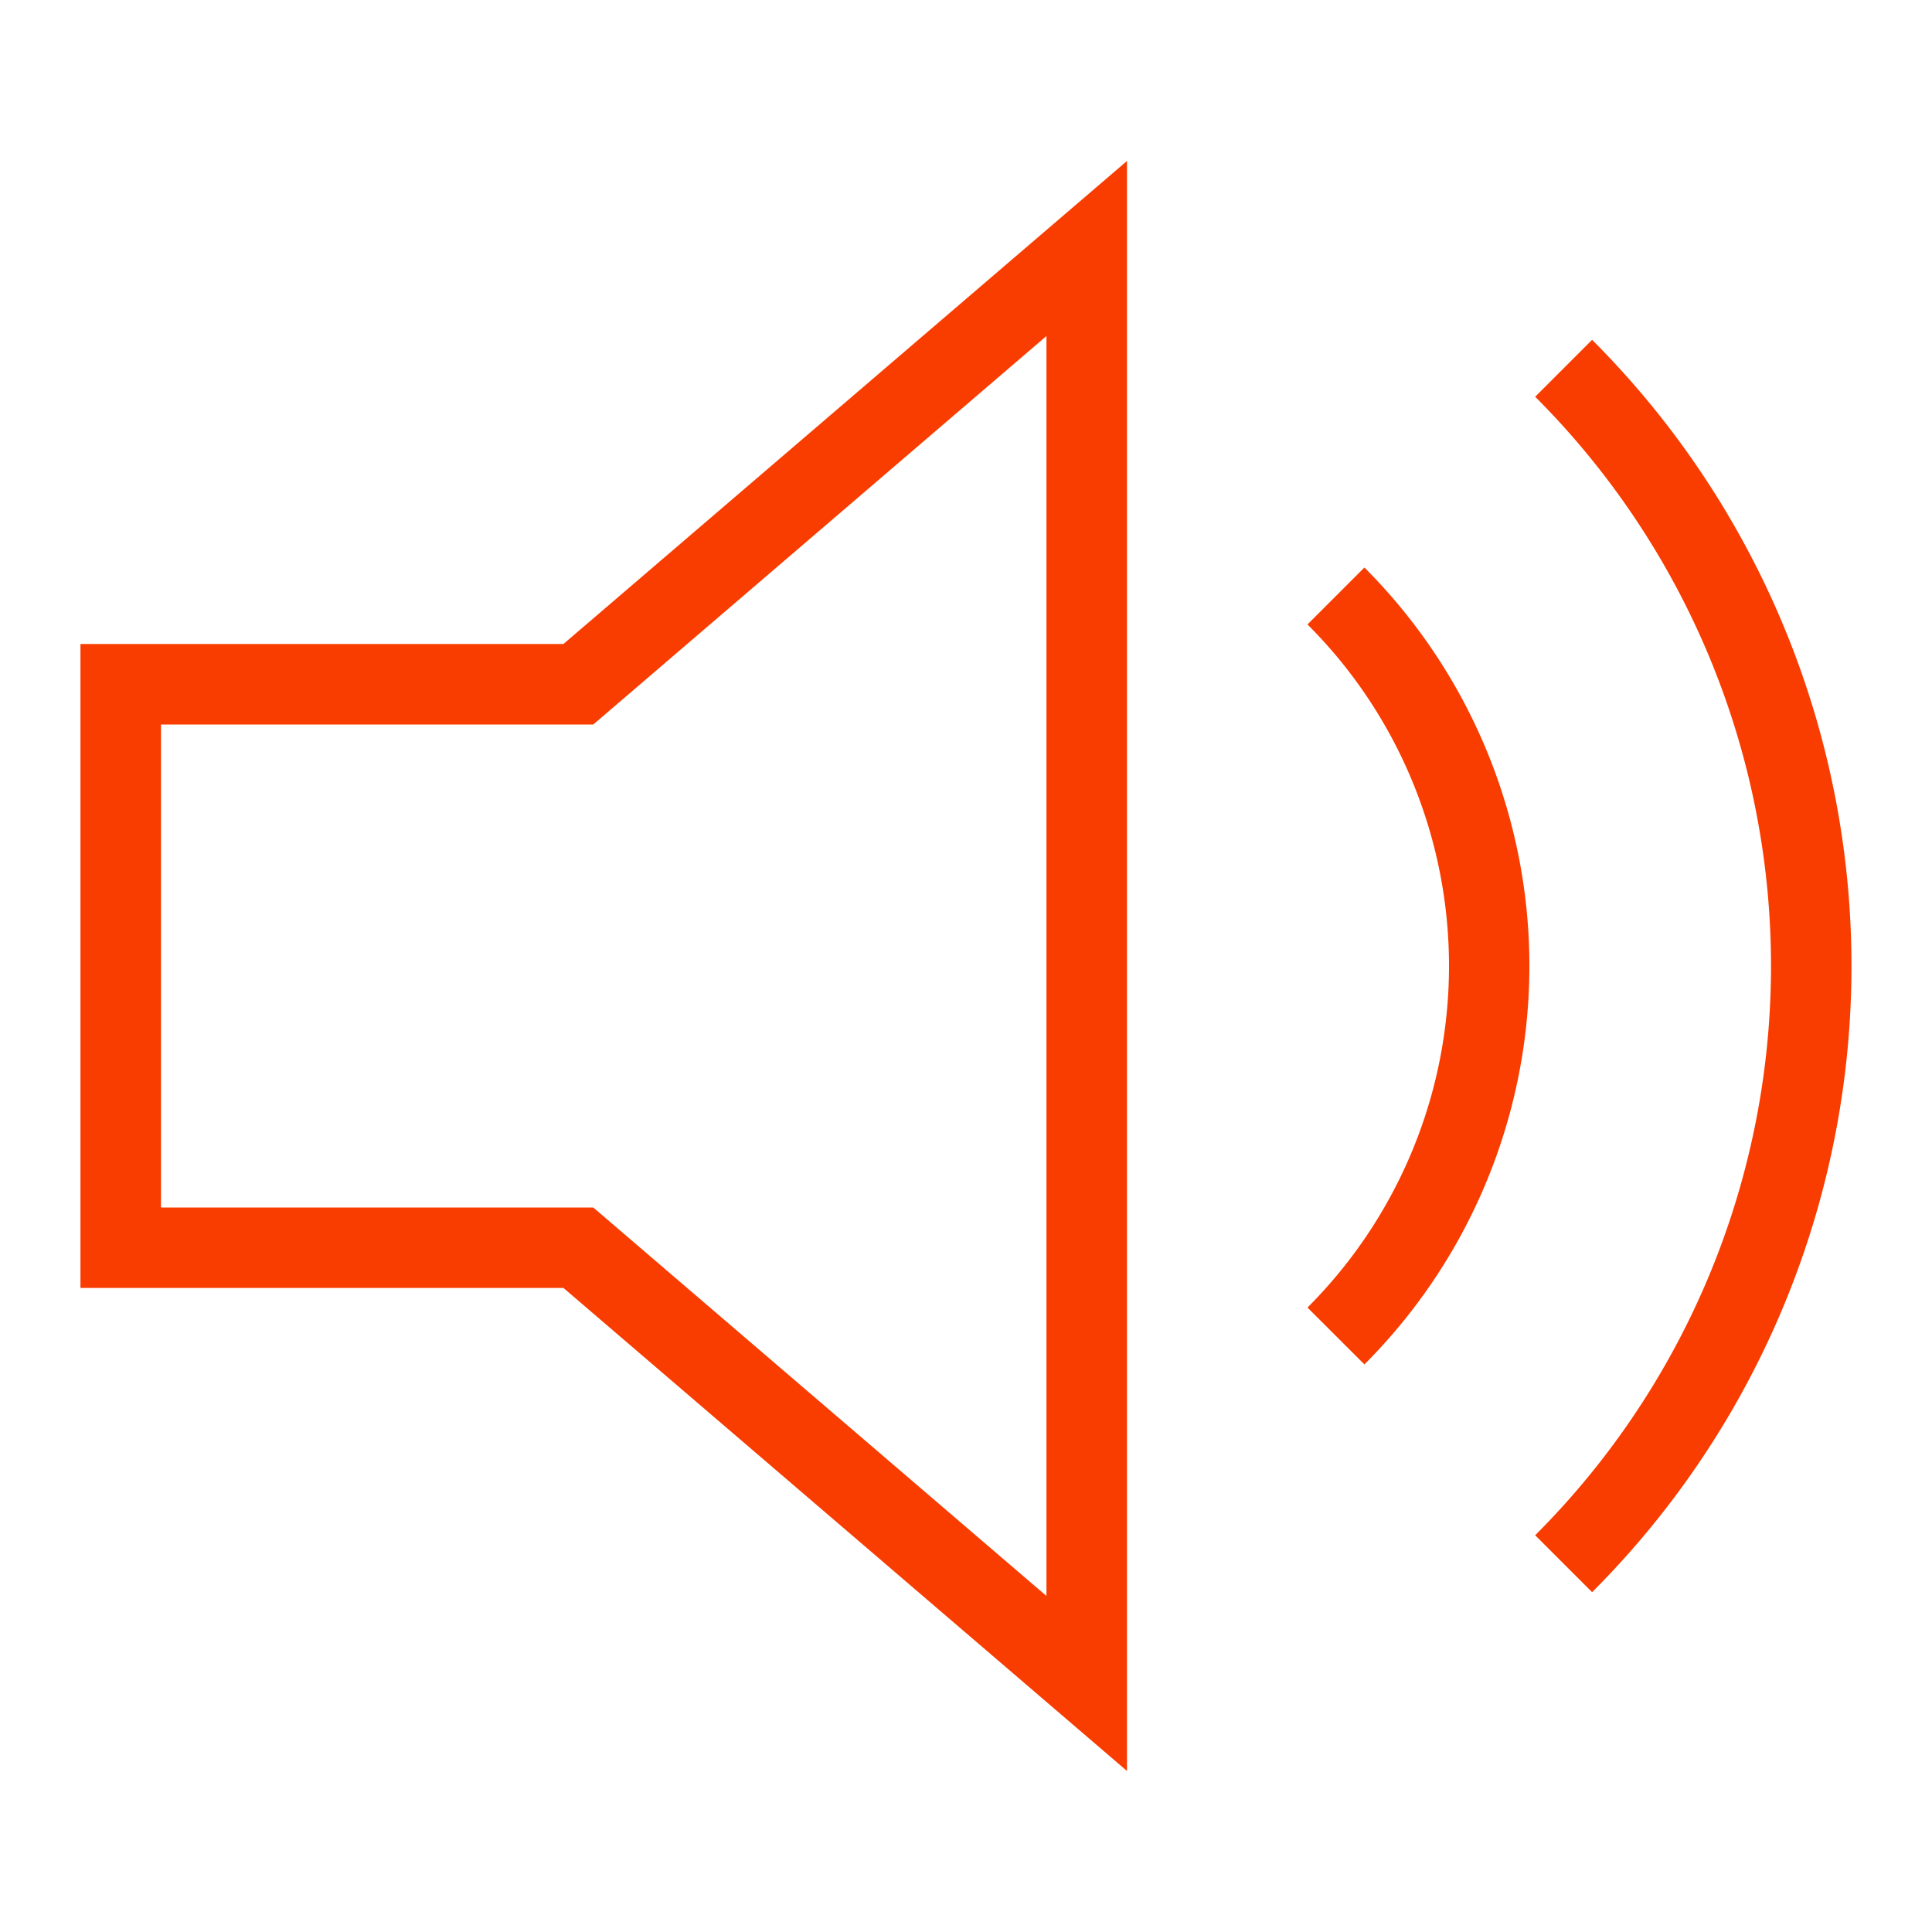
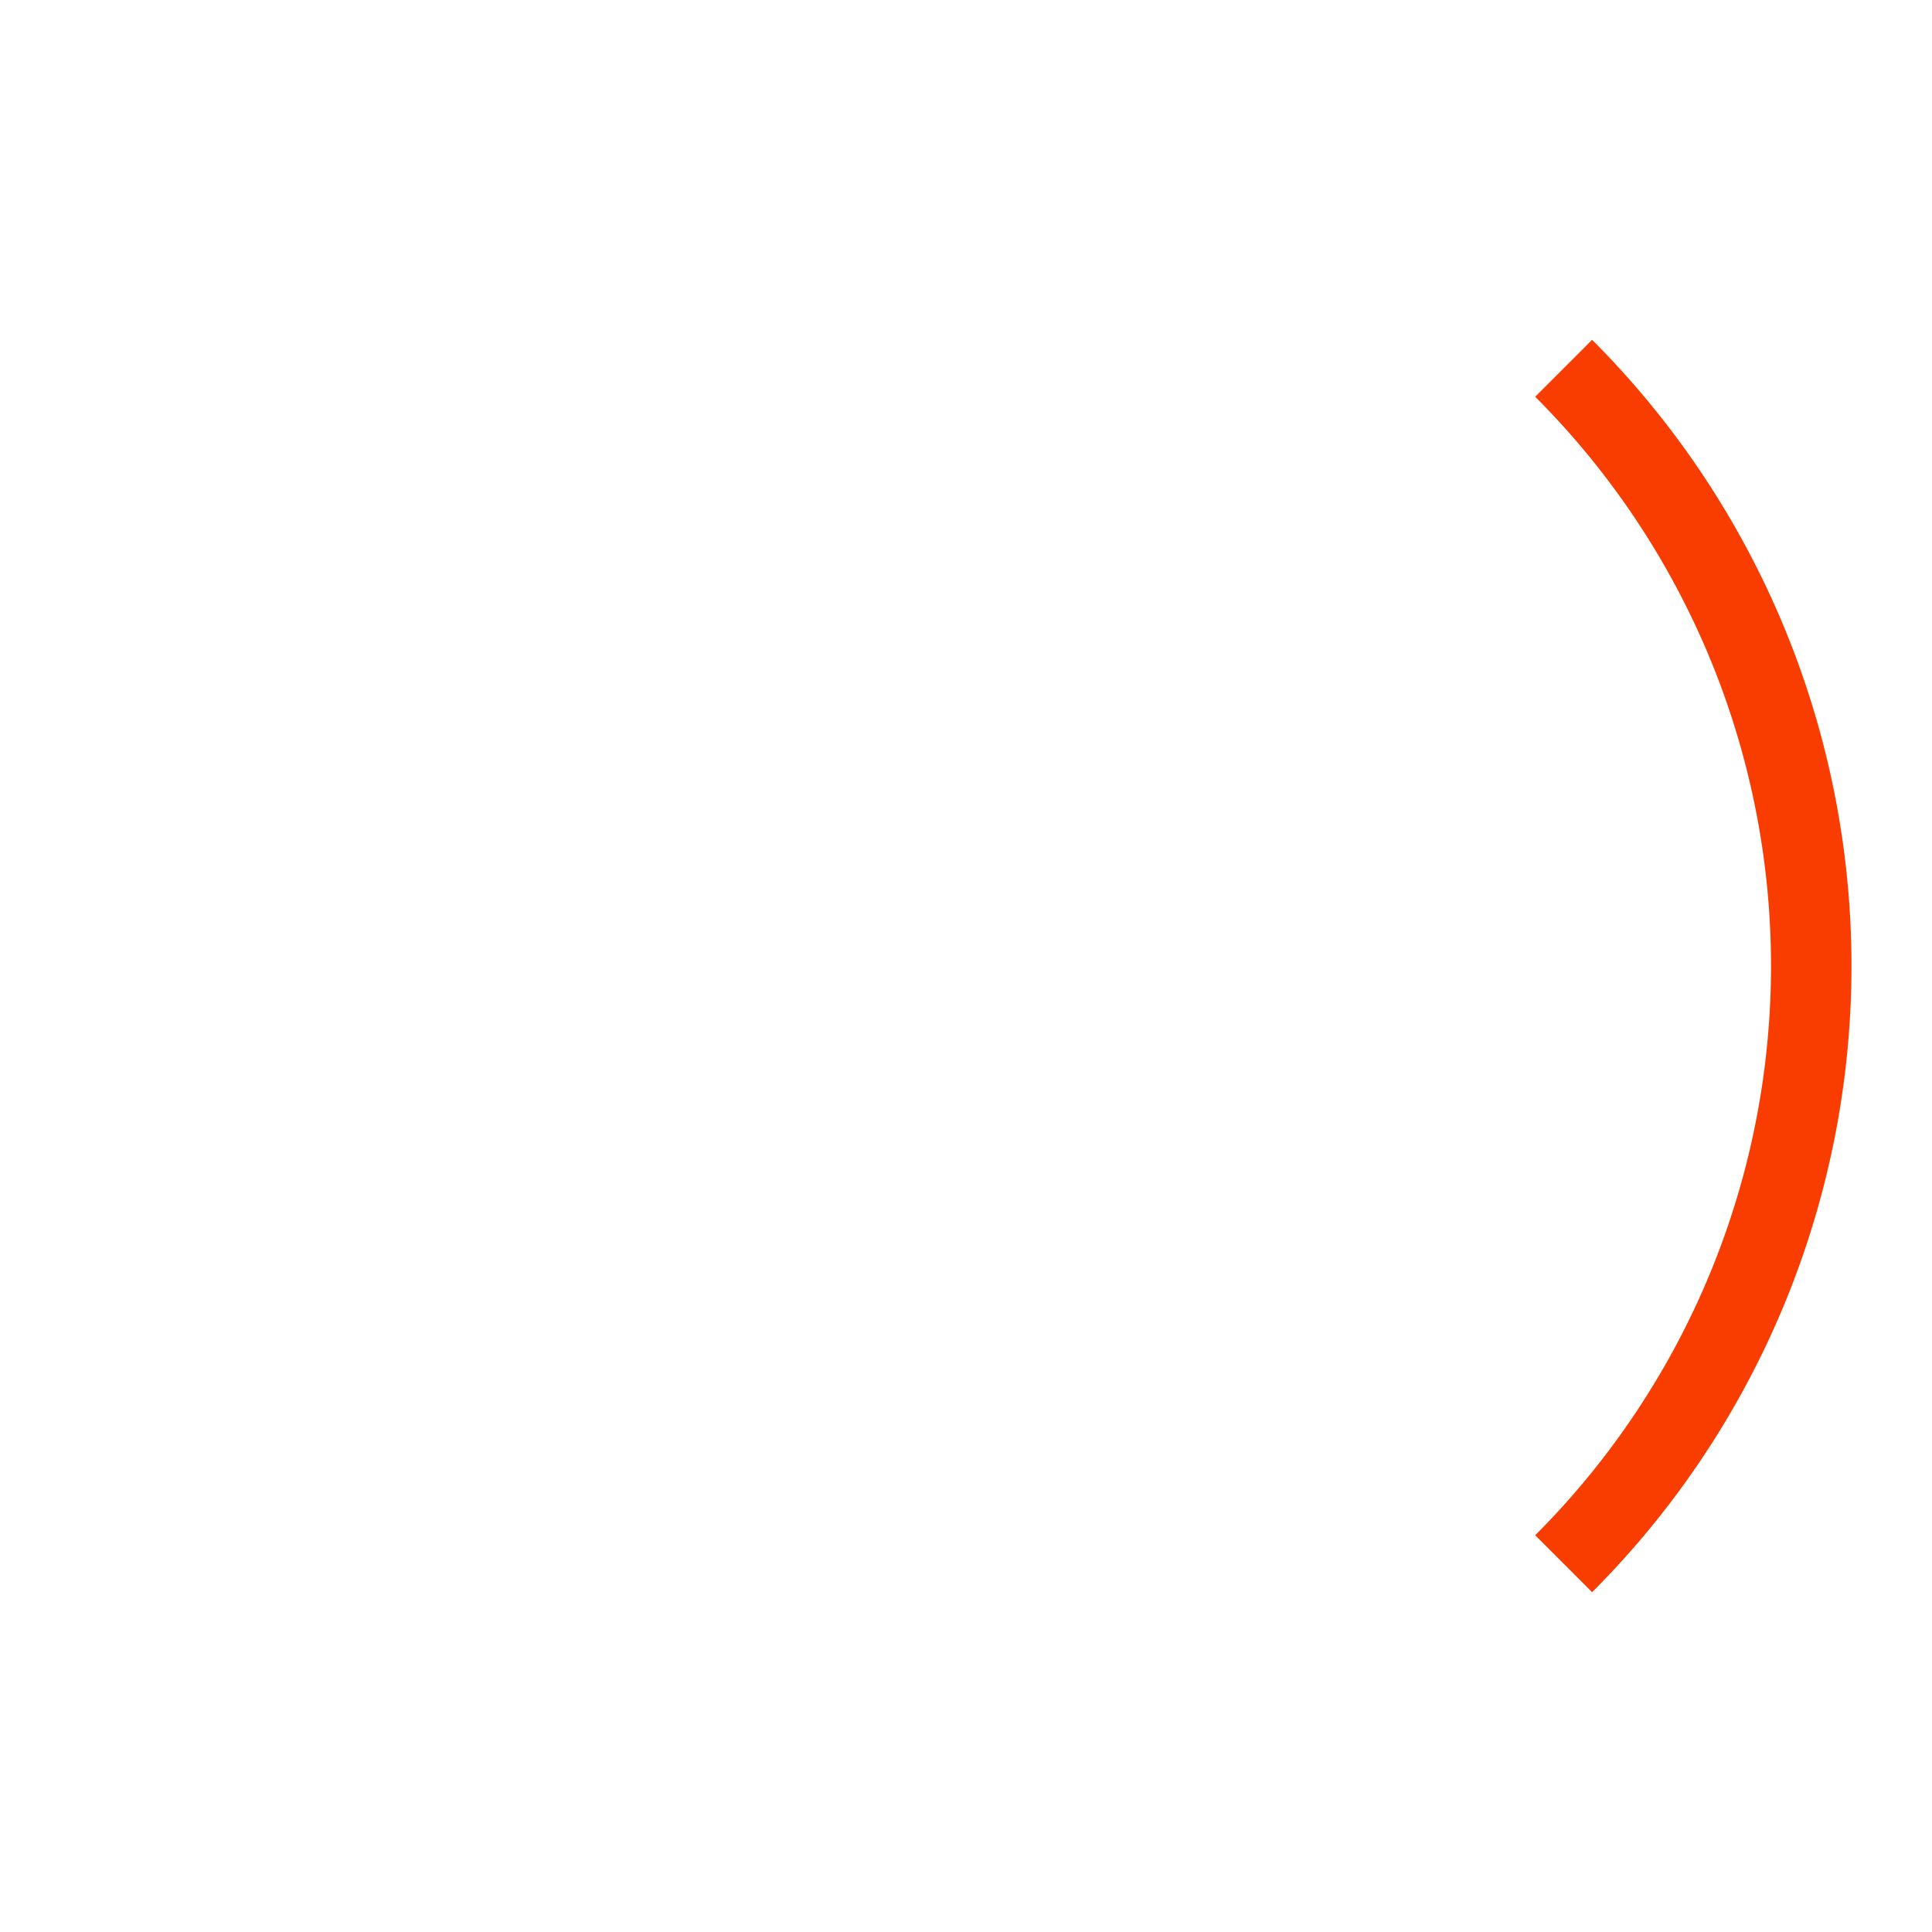
<svg xmlns="http://www.w3.org/2000/svg" width="28" height="28" viewBox="0 0 28 28" fill="none">
-   <path fill-rule="evenodd" clip-rule="evenodd" d="M8.166 18.666l8.167 7V2.333l-8.167 7h-7v9.333h7zm.432-8.166H2.333v7h6.265l6.568 5.63V4.87L8.598 10.5z" fill="#F93C00" />
-   <path d="M21.544 10.874a8.166 8.166 0 00-1.77-2.649l-.825.825a6.967 6.967 0 011.518 2.27 7 7 0 01-1.518 7.63l.825.824a8.17 8.17 0 001.77-8.9z" fill="#F93C00" />
  <path d="M23.074 4.925a12.834 12.834 0 010 18.15l-.825-.825a11.666 11.666 0 000-16.5l.825-.825z" fill="#F93C00" />
</svg>